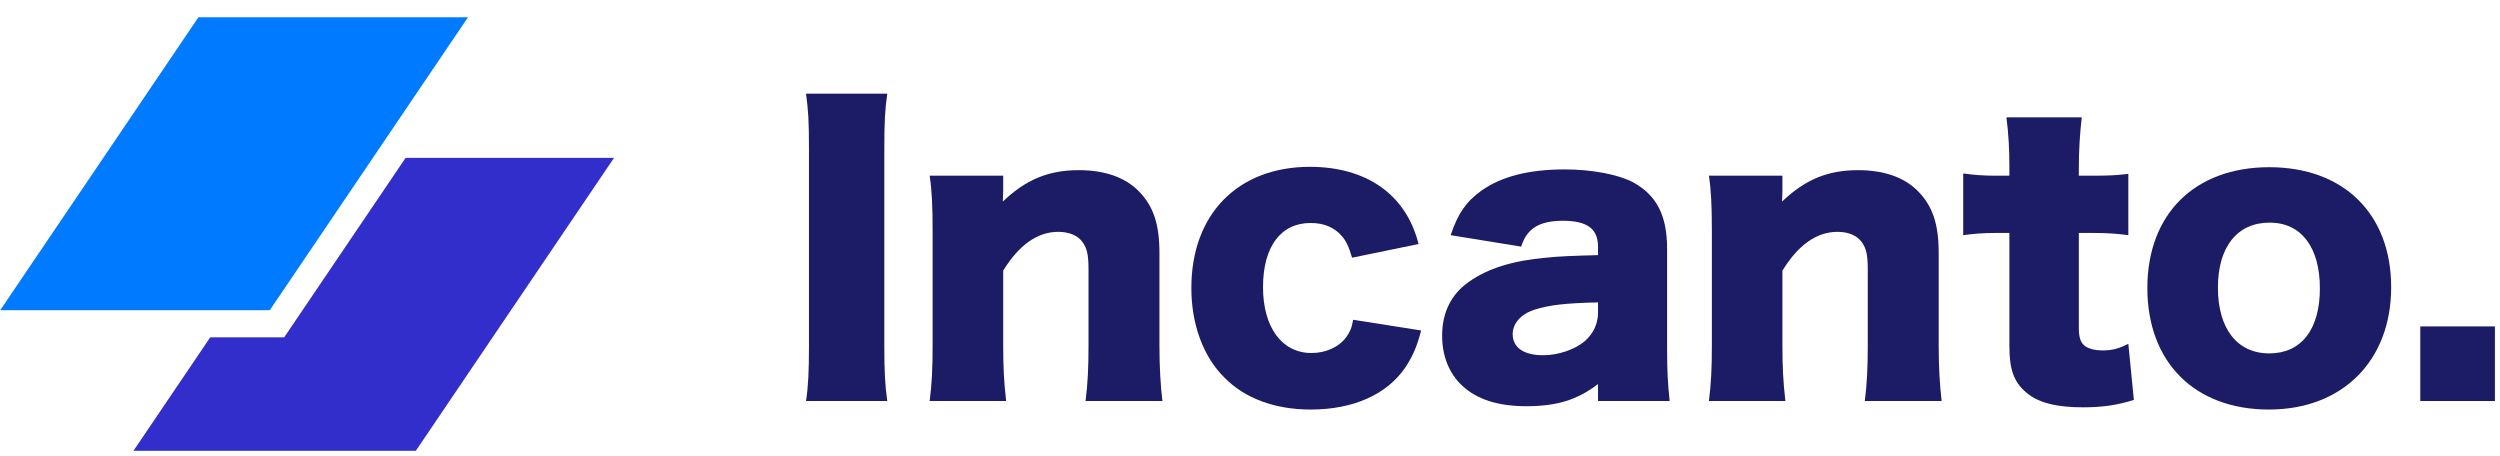
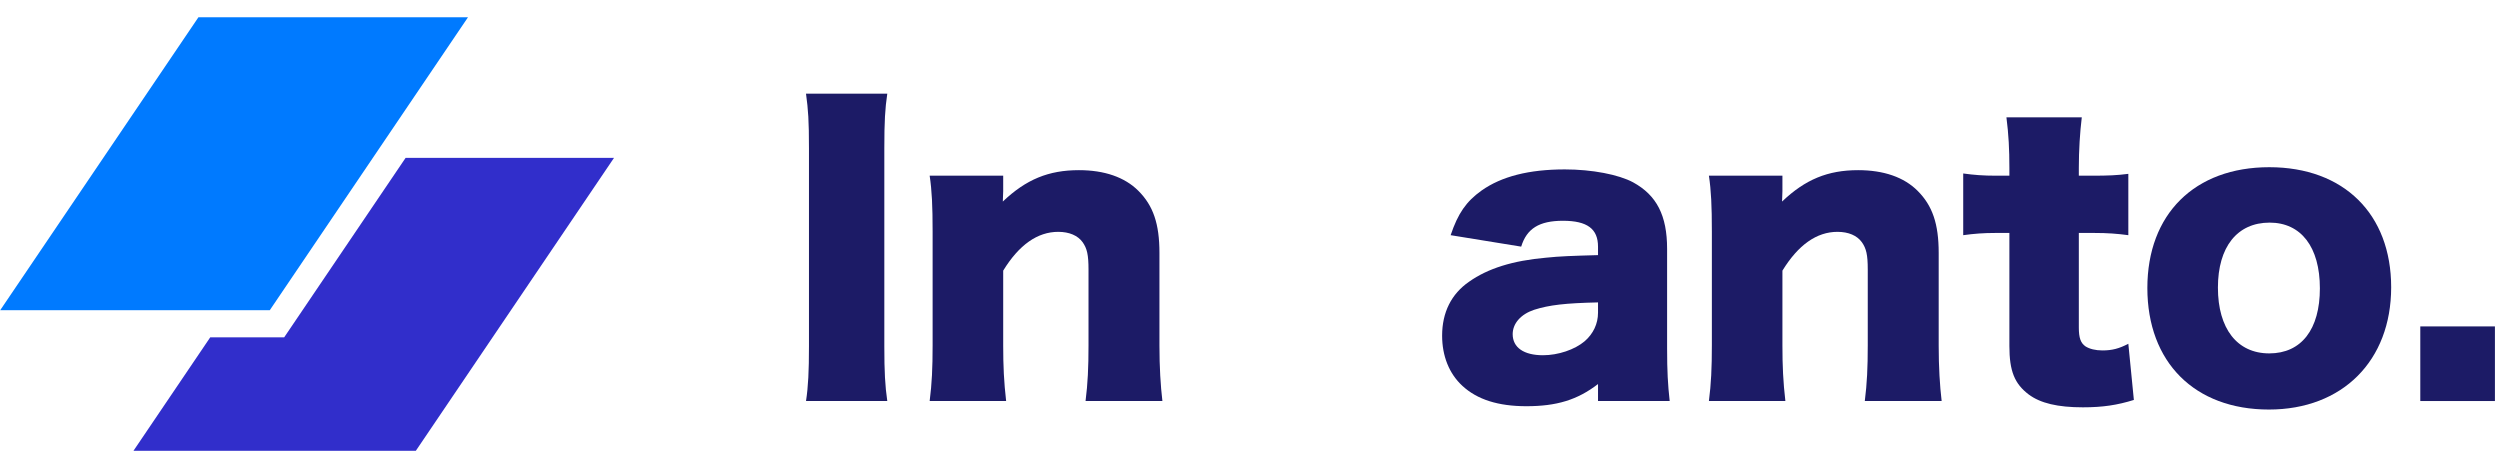
<svg xmlns="http://www.w3.org/2000/svg" width="126" height="23" viewBox="0 0 126 23" fill="none">
  <path d="M10.001 0.87H23.587L13.598 15.633H0.011L10.001 0.87Z" fill="#007AFF" />
  <path d="M10.596 17.001L6.727 22.72H20.958L30.947 7.956H20.443L14.323 17.001H10.596Z" fill="#312ECB" />
  <path d="M40.623 4.722C40.735 5.541 40.772 6.081 40.772 7.477V17.457C40.772 18.704 40.735 19.486 40.623 20.212H44.719C44.607 19.43 44.57 18.741 44.57 17.457V7.477C44.57 6.118 44.607 5.485 44.719 4.722H40.623Z" fill="#1C1B66" />
  <path d="M50.709 20.212C50.598 19.244 50.561 18.462 50.561 17.401V13.64C51.361 12.337 52.292 11.685 53.335 11.685C53.893 11.685 54.322 11.871 54.564 12.206C54.787 12.523 54.861 12.839 54.861 13.584V17.401C54.861 18.537 54.824 19.319 54.712 20.212H58.585C58.492 19.43 58.436 18.499 58.436 17.419V12.746C58.436 11.275 58.12 10.363 57.375 9.618C56.686 8.929 55.662 8.576 54.377 8.576C52.851 8.576 51.715 9.041 50.542 10.158C50.542 10.028 50.561 9.749 50.561 9.637V8.855H46.855C46.967 9.6 47.004 10.382 47.004 11.666V17.401C47.004 18.555 46.967 19.337 46.855 20.212H50.709Z" fill="#1C1B66" />
-   <path d="M71.495 12.299C70.88 9.823 68.888 8.408 66.021 8.408C62.39 8.408 60.044 10.791 60.044 14.515C60.044 16.34 60.64 17.978 61.72 19.039C62.744 20.082 64.271 20.641 66.058 20.641C68.218 20.641 69.912 19.877 70.843 18.499C71.197 17.959 71.42 17.457 71.625 16.656L68.199 16.116C68.125 16.544 68.032 16.731 67.864 16.973C67.492 17.494 66.822 17.792 66.096 17.792C64.606 17.792 63.656 16.489 63.656 14.478C63.656 12.43 64.55 11.238 66.058 11.238C66.728 11.238 67.25 11.462 67.622 11.89C67.864 12.169 67.976 12.43 68.144 12.988L71.495 12.299Z" fill="#1C1B66" />
  <path d="M80.54 12.858C79.2 12.895 78.641 12.914 77.915 12.988C76.239 13.137 74.992 13.528 74.042 14.198C73.149 14.813 72.683 15.744 72.683 16.917C72.683 17.941 73.037 18.835 73.707 19.449C74.452 20.138 75.513 20.473 76.928 20.473C78.455 20.473 79.498 20.157 80.54 19.356V20.212H84.152C84.059 19.375 84.022 18.704 84.022 17.569V12.541C84.022 10.866 83.501 9.842 82.309 9.19C81.583 8.799 80.242 8.538 78.865 8.538C77.059 8.538 75.681 8.892 74.675 9.6C73.893 10.158 73.484 10.754 73.112 11.853L76.668 12.43C76.947 11.518 77.58 11.127 78.772 11.127C80 11.127 80.54 11.536 80.54 12.43V12.858ZM80.54 15.762C80.54 16.321 80.298 16.824 79.87 17.196C79.367 17.624 78.529 17.904 77.766 17.904C76.798 17.904 76.239 17.513 76.239 16.842C76.239 16.302 76.649 15.837 77.319 15.614C78.083 15.371 78.883 15.278 80.54 15.241V15.762Z" fill="#1C1B66" />
  <path d="M89.983 20.212C89.871 19.244 89.834 18.462 89.834 17.401V13.64C90.635 12.337 91.566 11.685 92.608 11.685C93.167 11.685 93.595 11.871 93.837 12.206C94.061 12.523 94.135 12.839 94.135 13.584V17.401C94.135 18.537 94.098 19.319 93.986 20.212H97.859C97.766 19.43 97.71 18.499 97.71 17.419V12.746C97.71 11.275 97.393 10.363 96.648 9.618C95.96 8.929 94.936 8.576 93.651 8.576C92.124 8.576 90.989 9.041 89.816 10.158C89.816 10.028 89.834 9.749 89.834 9.637V8.855H86.129C86.241 9.6 86.278 10.382 86.278 11.666V17.401C86.278 18.555 86.241 19.337 86.129 20.212H89.983Z" fill="#1C1B66" />
  <path d="M101.273 8.855H100.603C99.951 8.855 99.486 8.818 98.946 8.743V11.853C99.486 11.778 99.97 11.741 100.565 11.741H101.273V17.438C101.273 18.704 101.534 19.337 102.241 19.877C102.837 20.324 103.712 20.529 104.978 20.529C105.983 20.529 106.71 20.417 107.547 20.157L107.268 17.326C106.803 17.569 106.449 17.662 105.965 17.662C105.611 17.662 105.313 17.587 105.108 17.457C104.866 17.289 104.773 17.029 104.773 16.507V11.741H105.555C106.225 11.741 106.71 11.778 107.268 11.853V8.762C106.691 8.836 106.263 8.855 105.443 8.855H104.773V8.464C104.773 7.57 104.829 6.677 104.922 5.913H101.124C101.236 6.788 101.273 7.533 101.273 8.464V8.855Z" fill="#1C1B66" />
  <path d="M114.353 20.641C118.058 20.641 120.515 18.183 120.515 14.478C120.515 10.791 118.132 8.427 114.371 8.427C110.61 8.427 108.227 10.791 108.227 14.515C108.227 18.257 110.61 20.641 114.353 20.641ZM114.39 11.22C115.973 11.22 116.922 12.448 116.922 14.534C116.922 16.6 115.991 17.811 114.371 17.811C112.752 17.811 111.783 16.563 111.783 14.496C111.783 12.448 112.752 11.22 114.39 11.22Z" fill="#1C1B66" />
  <path d="M121.983 16.451V20.212H125.744V16.451H121.983Z" fill="#1C1B66" />
</svg>